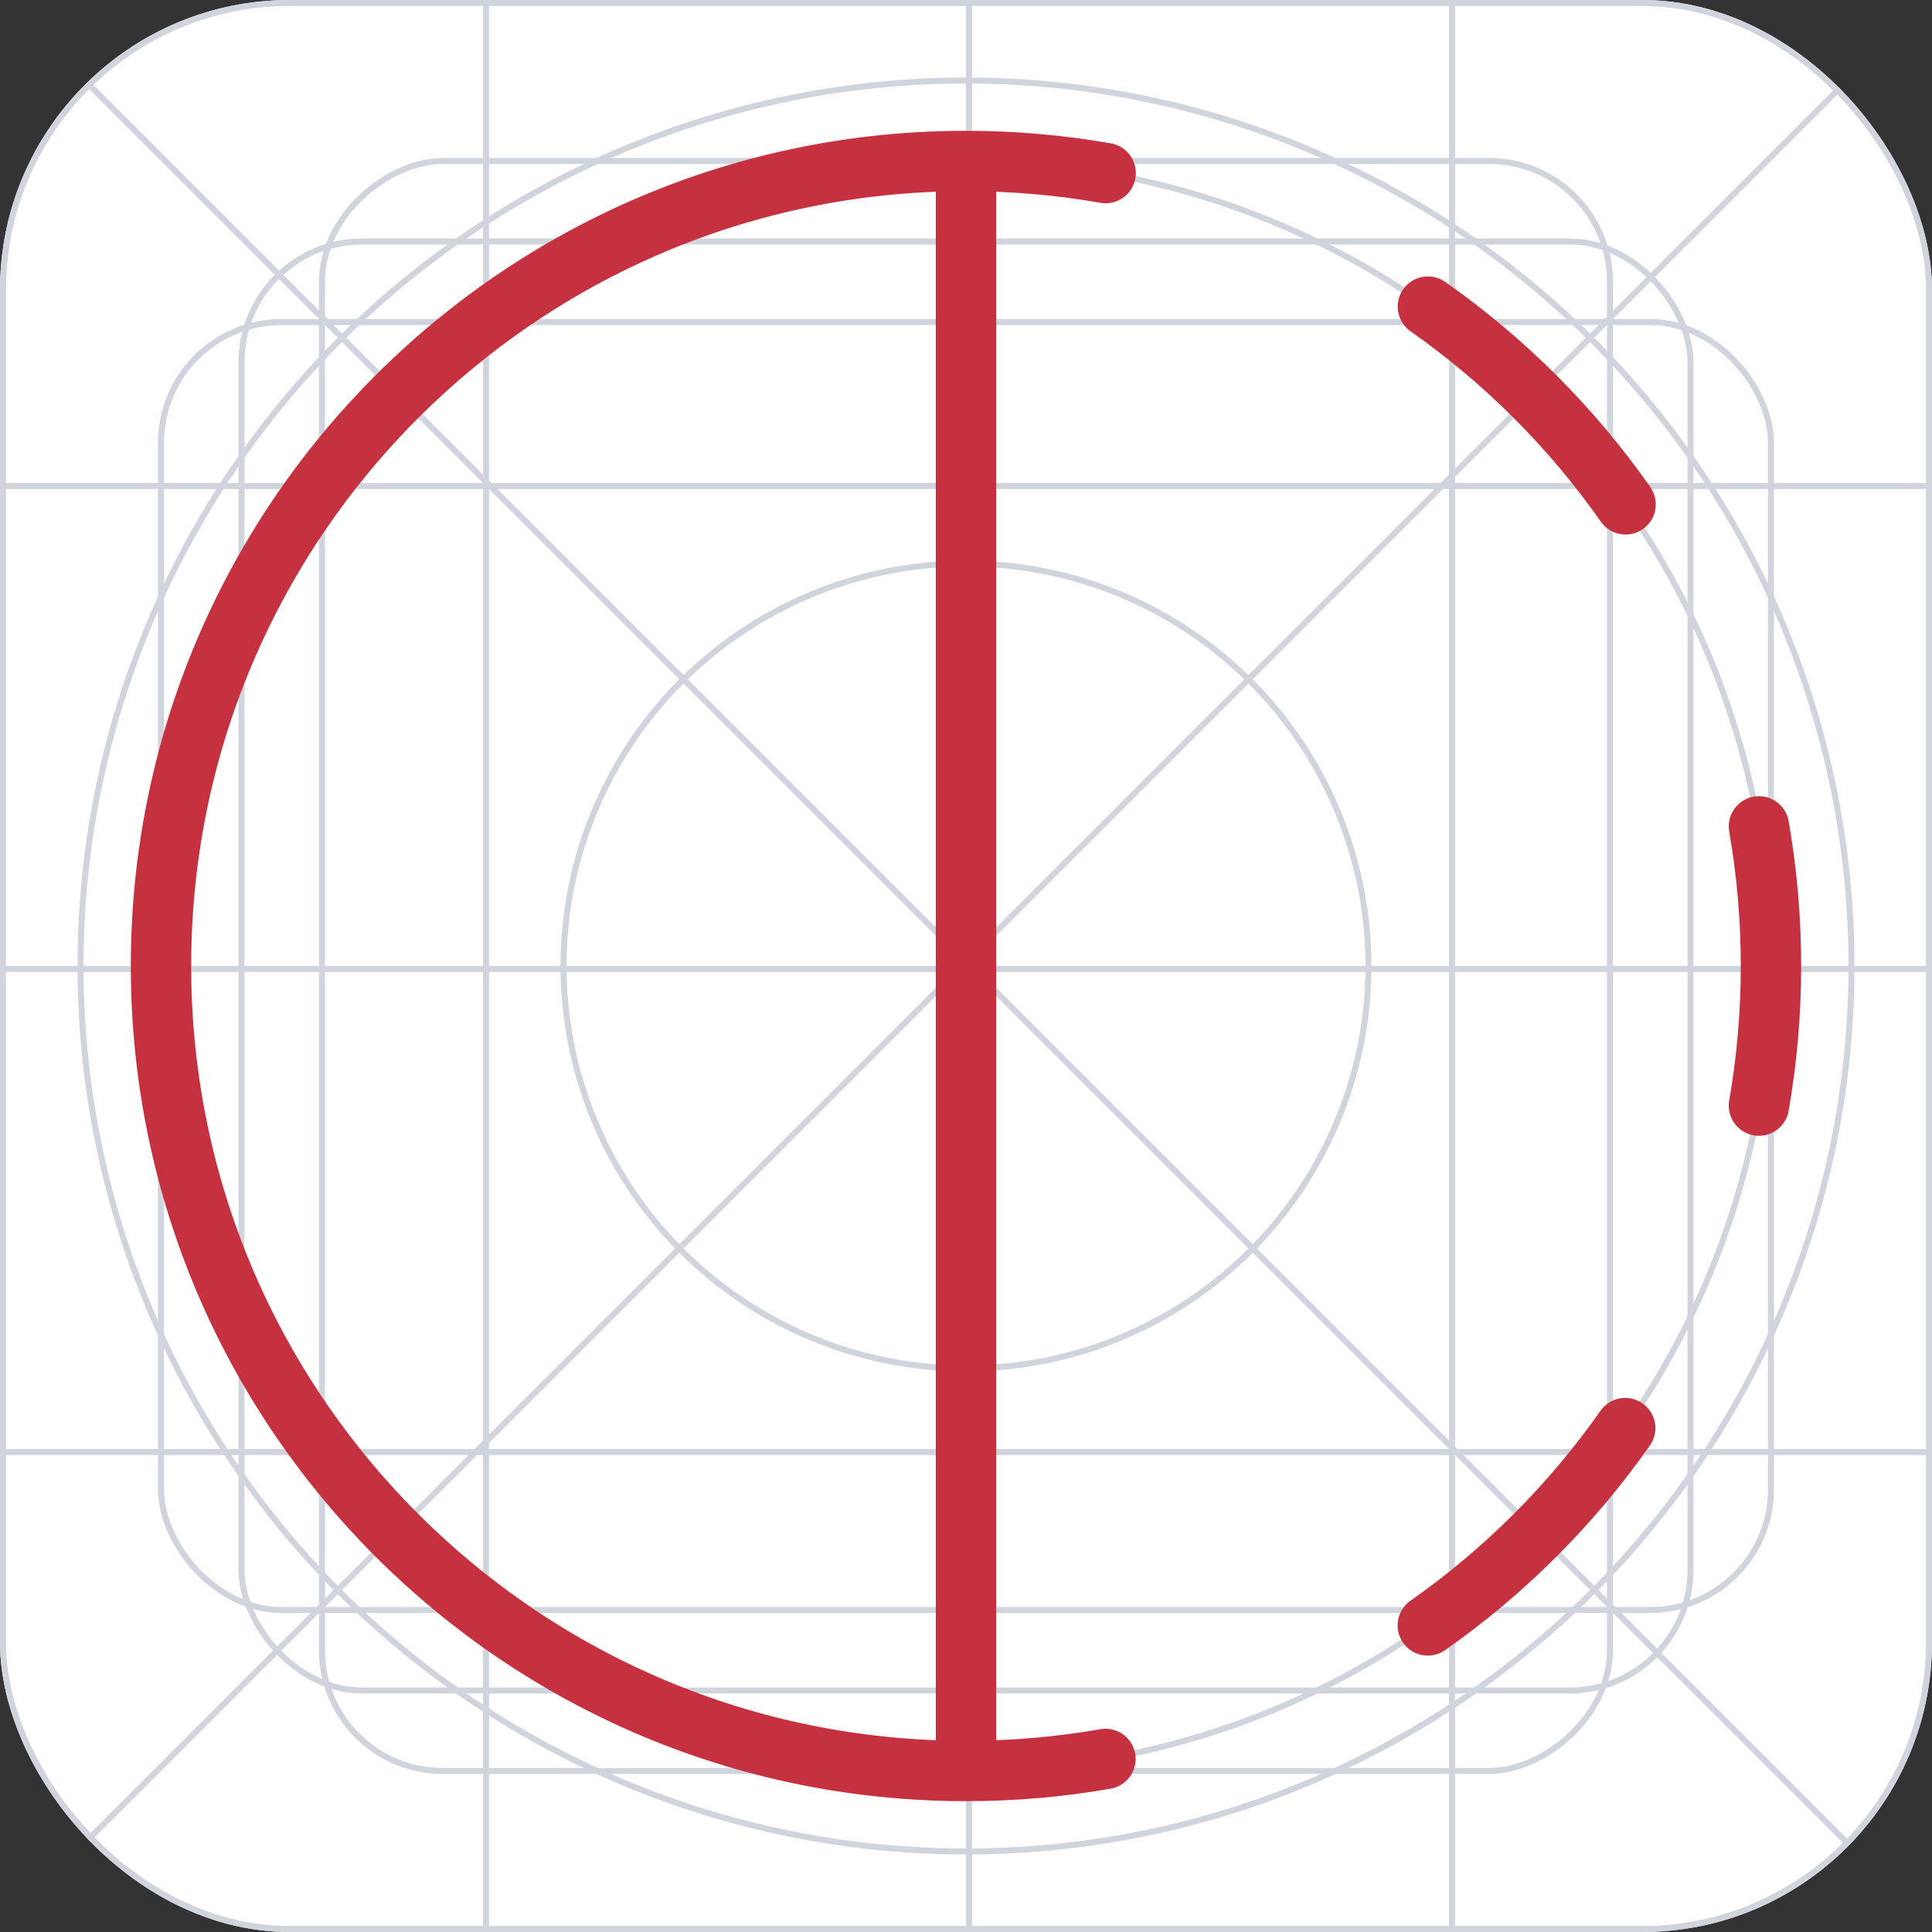
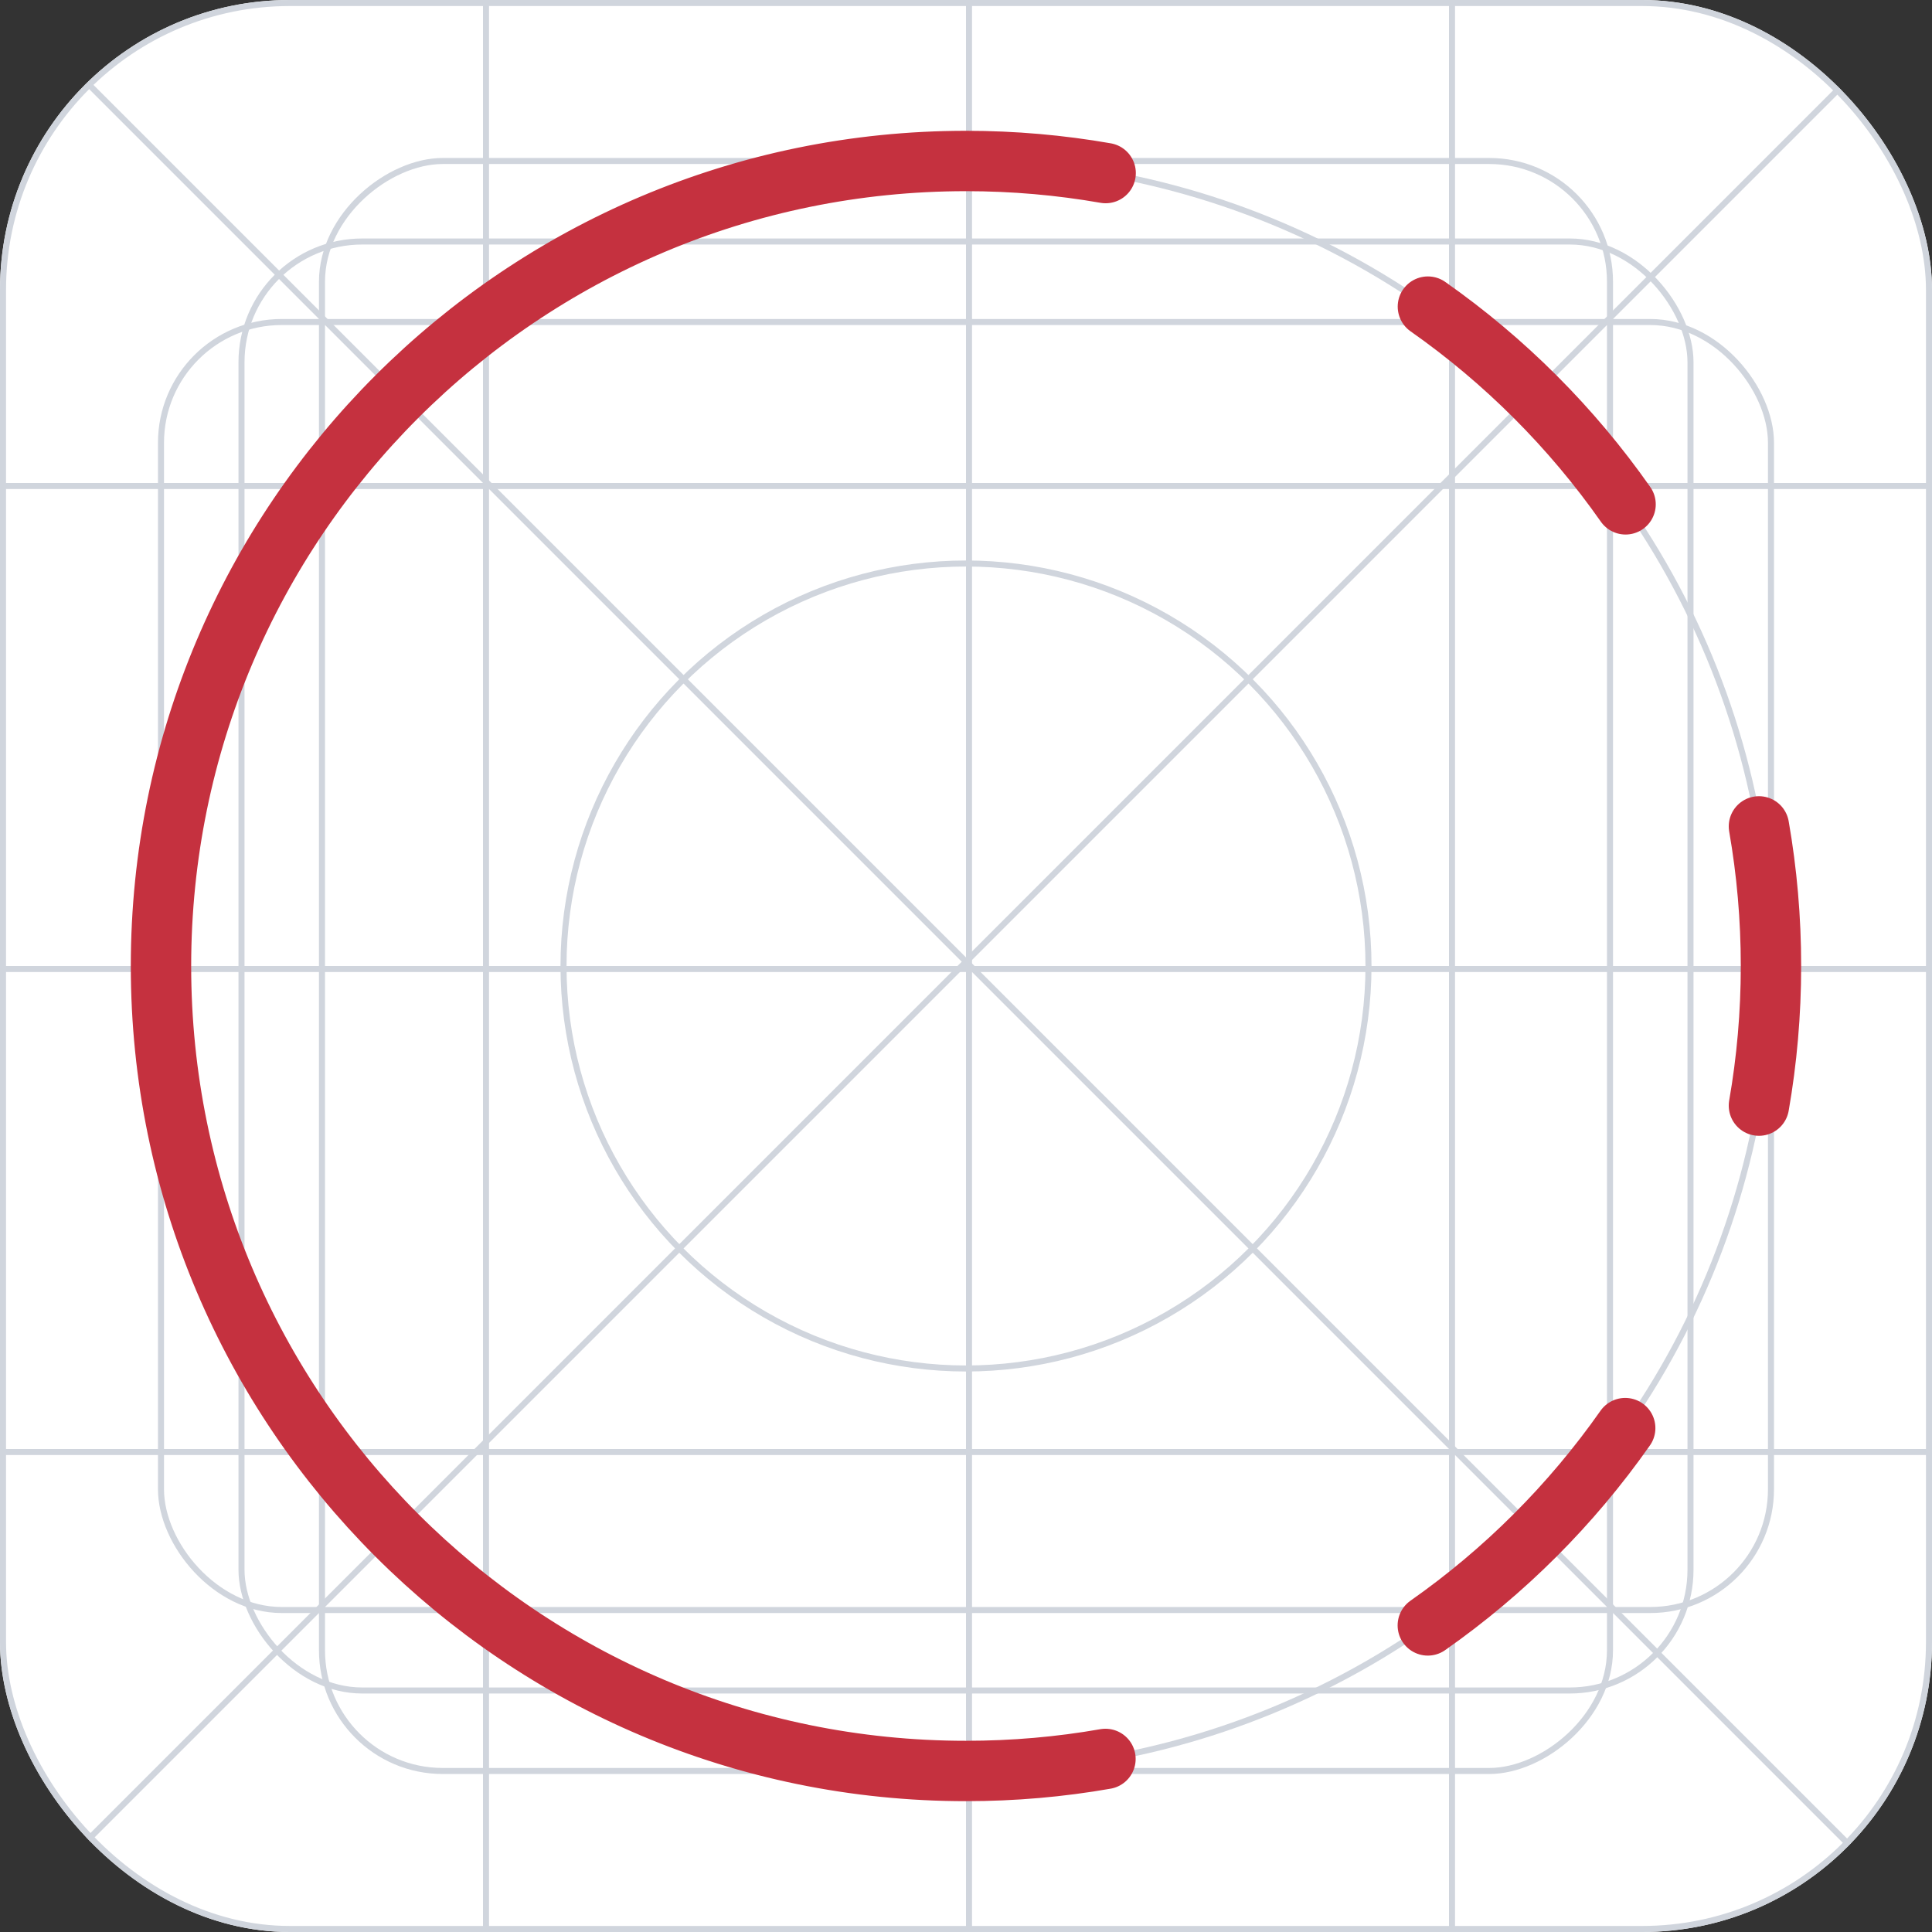
<svg xmlns="http://www.w3.org/2000/svg" width="64" height="64" viewBox="0 0 64 64" fill="none">
  <rect x="0" y="0" width="64" height="64" fill="#333333" stroke="none" />
  <g clip-path="url(#clip0_229_1950)">
    <rect width="64" height="64" rx="9.6" fill="white" />
    <line x1="0.071" y1="-0.071" x2="64.071" y2="63.929" stroke="#D0D5DD" stroke-width="0.2" />
    <line y1="-0.1" x2="90.51" y2="-0.1" transform="matrix(-0.707 0.707 0.707 0.707 64 0)" stroke="#D0D5DD" stroke-width="0.2" />
    <circle cx="32" cy="32" r="26.667" stroke="#D0D5DD" stroke-width="0.2" />
-     <circle cx="32" cy="32" r="29.333" stroke="#D0D5DD" stroke-width="0.2" />
    <circle cx="32" cy="32" r="13.333" stroke="#D0D5DD" stroke-width="0.2" />
    <rect x="8" y="8" width="48" height="48" rx="4" stroke="#D0D5DD" stroke-width="0.2" />
    <rect x="5.333" y="10.667" width="53.333" height="42.667" rx="4" stroke="#D0D5DD" stroke-width="0.2" />
    <rect x="53.333" y="5.333" width="53.333" height="42.667" rx="4" transform="rotate(90 53.333 5.333)" stroke="#D0D5DD" stroke-width="0.2" />
    <line x1="16.1" y1="5.82819e-09" x2="16.1" y2="64" stroke="#D0D5DD" stroke-width="0.2" />
    <line x1="64" y1="16.1" x2="-1.16564e-08" y2="16.1" stroke="#D0D5DD" stroke-width="0.2" />
    <line x1="32.1" y1="5.82819e-09" x2="32.1" y2="64" stroke="#D0D5DD" stroke-width="0.2" />
    <line x1="64" y1="32.1" x2="-1.16564e-08" y2="32.1" stroke="#D0D5DD" stroke-width="0.2" />
    <line x1="48.1" y1="5.82819e-09" x2="48.1" y2="64" stroke="#D0D5DD" stroke-width="0.2" />
    <line x1="64" y1="48.1" x2="-1.16564e-08" y2="48.1" stroke="#D0D5DD" stroke-width="0.2" />
  </g>
  <rect x="0.1" y="0.1" width="63.8" height="63.8" rx="9.5" stroke="#D0D5DD" stroke-width="0.2" />
-   <path d="M32 5.333C33.578 5.333 35.123 5.47 36.626 5.733M32 5.333C17.272 5.333 5.333 17.272 5.333 32C5.333 46.727 17.272 58.666 32 58.666M32 5.333V58.666M47.301 10.157C49.846 11.943 52.064 14.162 53.849 16.707M58.267 27.375C58.529 28.877 58.666 30.422 58.666 32C58.666 33.577 58.529 35.123 58.267 36.625M53.837 47.308C52.054 49.848 49.839 52.062 47.298 53.844M36.62 58.267C35.12 58.53 33.576 58.666 32 58.666" stroke="#C5313F" stroke-width="2" stroke-linecap="round" stroke-linejoin="round" />
+   <path d="M32 5.333C33.578 5.333 35.123 5.47 36.626 5.733M32 5.333C17.272 5.333 5.333 17.272 5.333 32C5.333 46.727 17.272 58.666 32 58.666M32 5.333M47.301 10.157C49.846 11.943 52.064 14.162 53.849 16.707M58.267 27.375C58.529 28.877 58.666 30.422 58.666 32C58.666 33.577 58.529 35.123 58.267 36.625M53.837 47.308C52.054 49.848 49.839 52.062 47.298 53.844M36.62 58.267C35.12 58.53 33.576 58.666 32 58.666" stroke="#C5313F" stroke-width="2" stroke-linecap="round" stroke-linejoin="round" />
  <defs>
    <clipPath id="clip0_229_1950">
      <rect width="64" height="64" rx="9.6" fill="white" />
    </clipPath>
  </defs>
</svg>